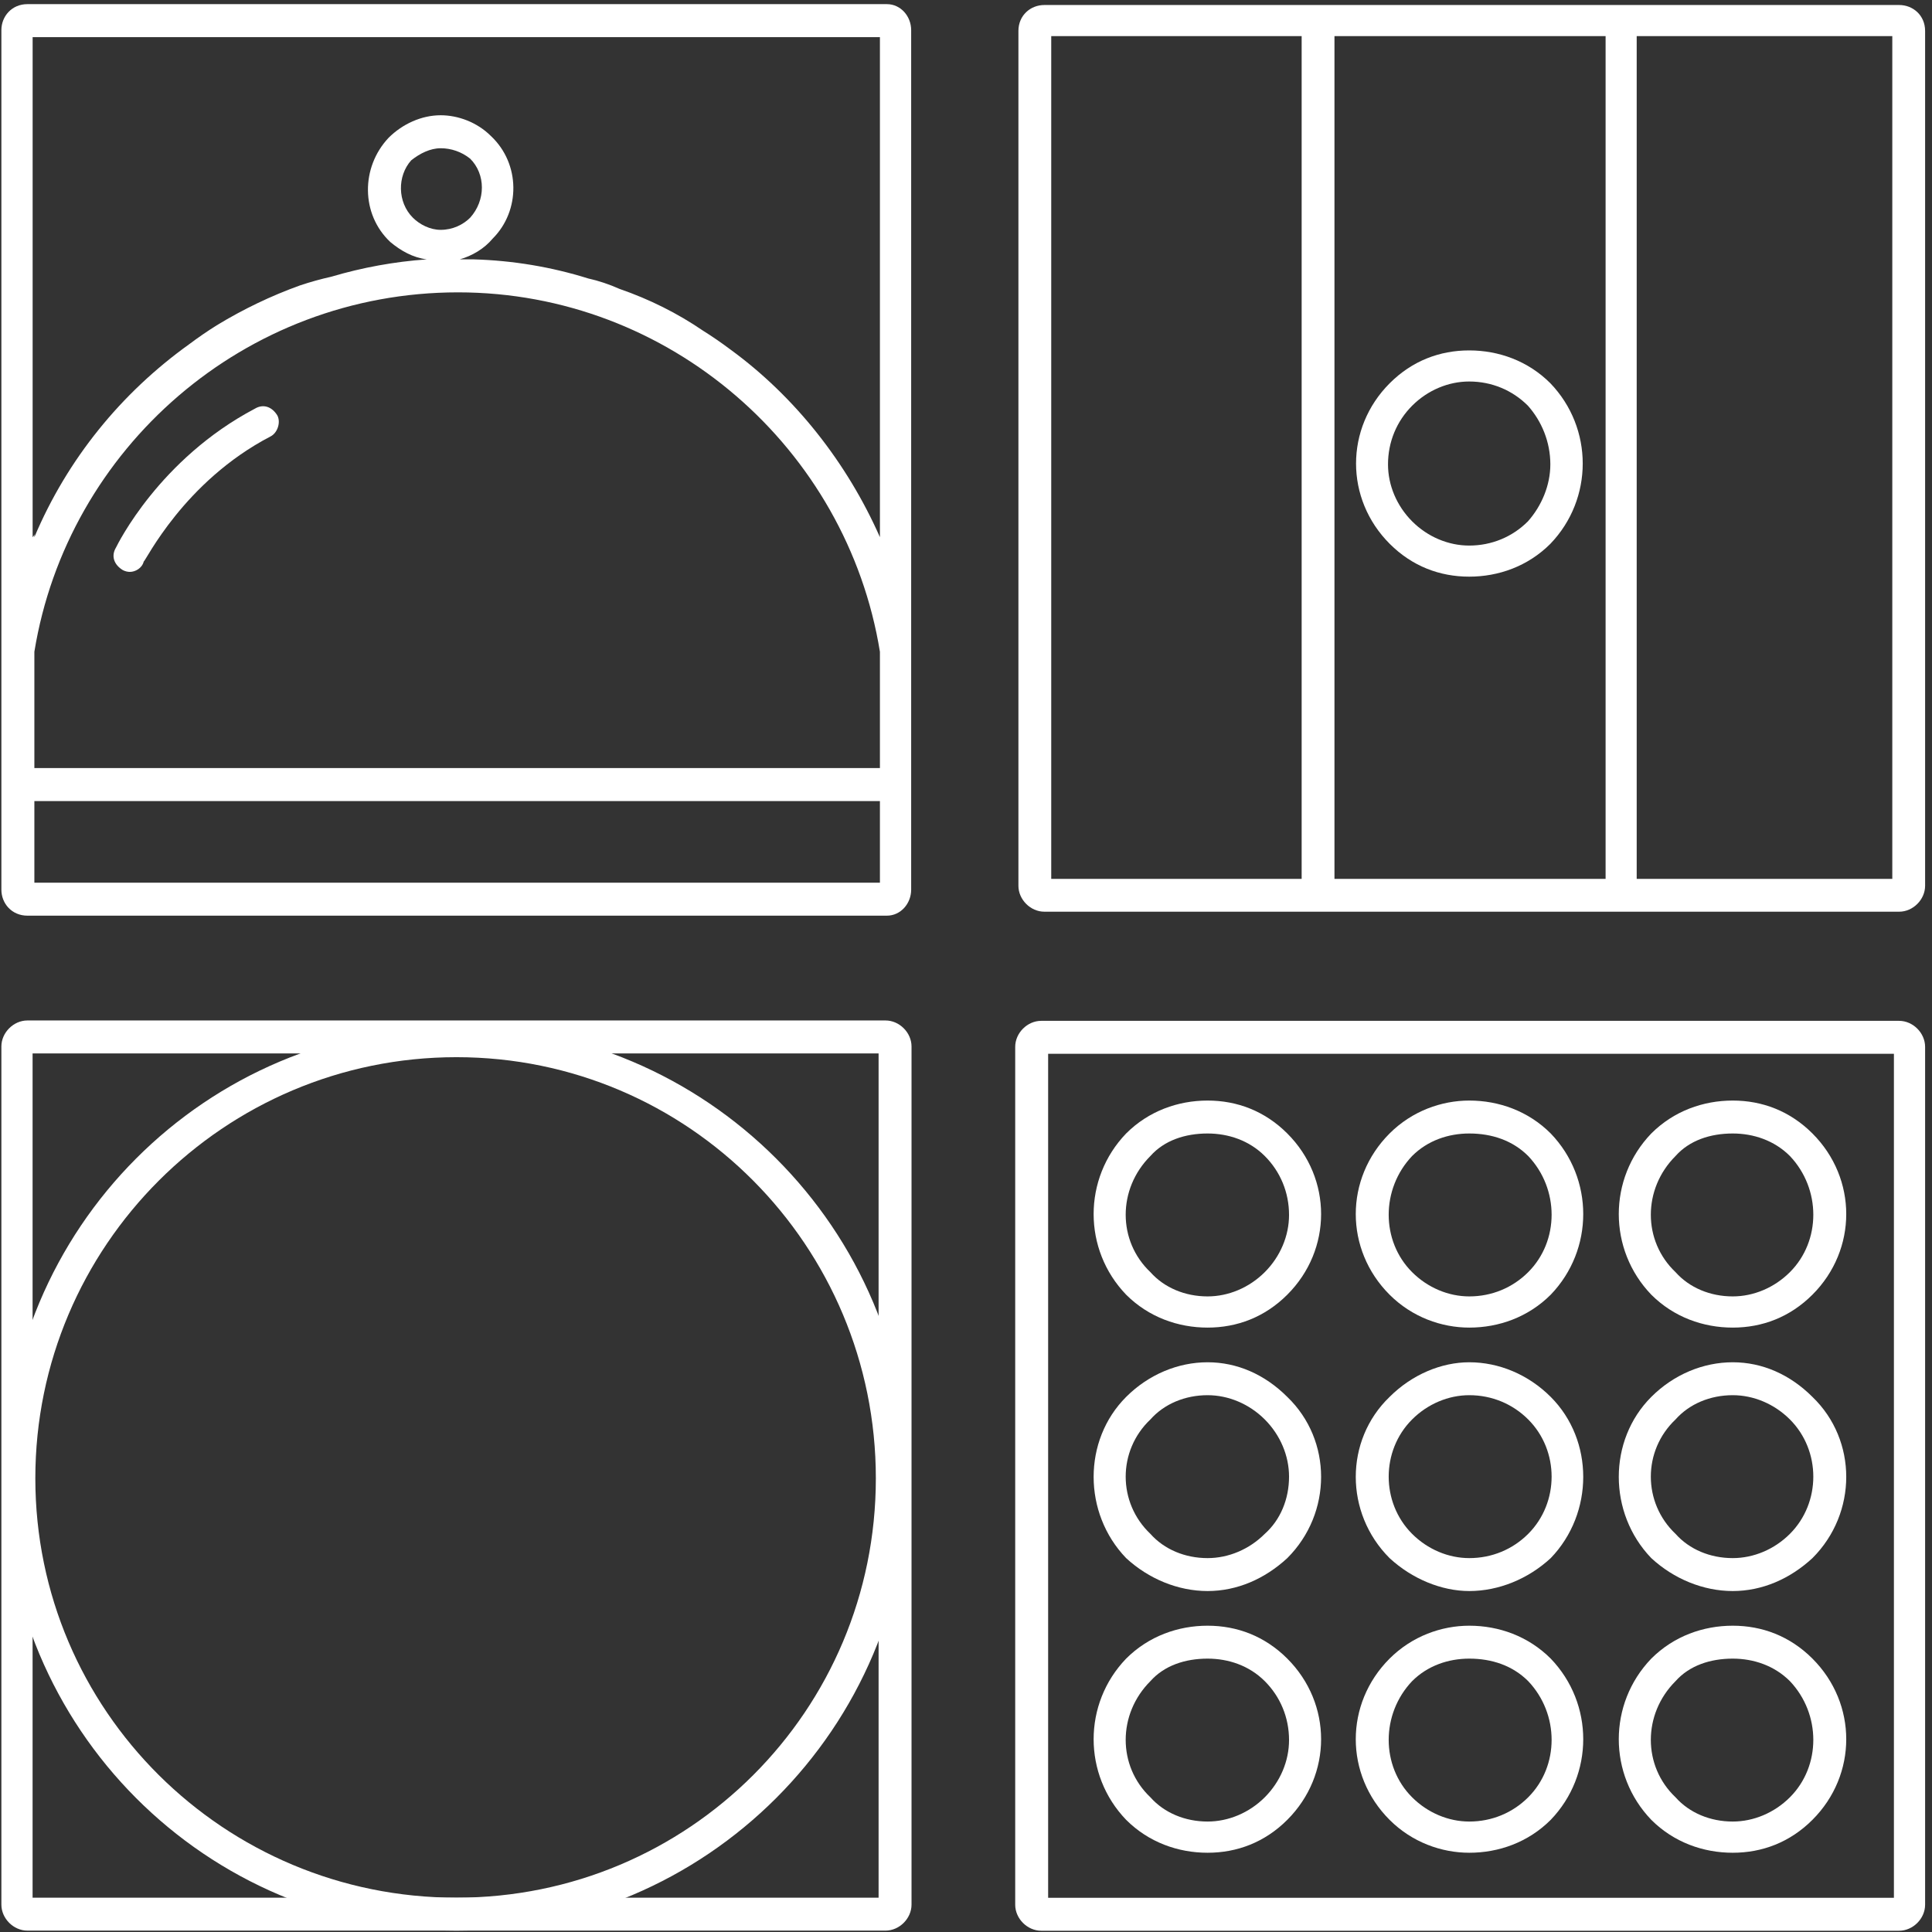
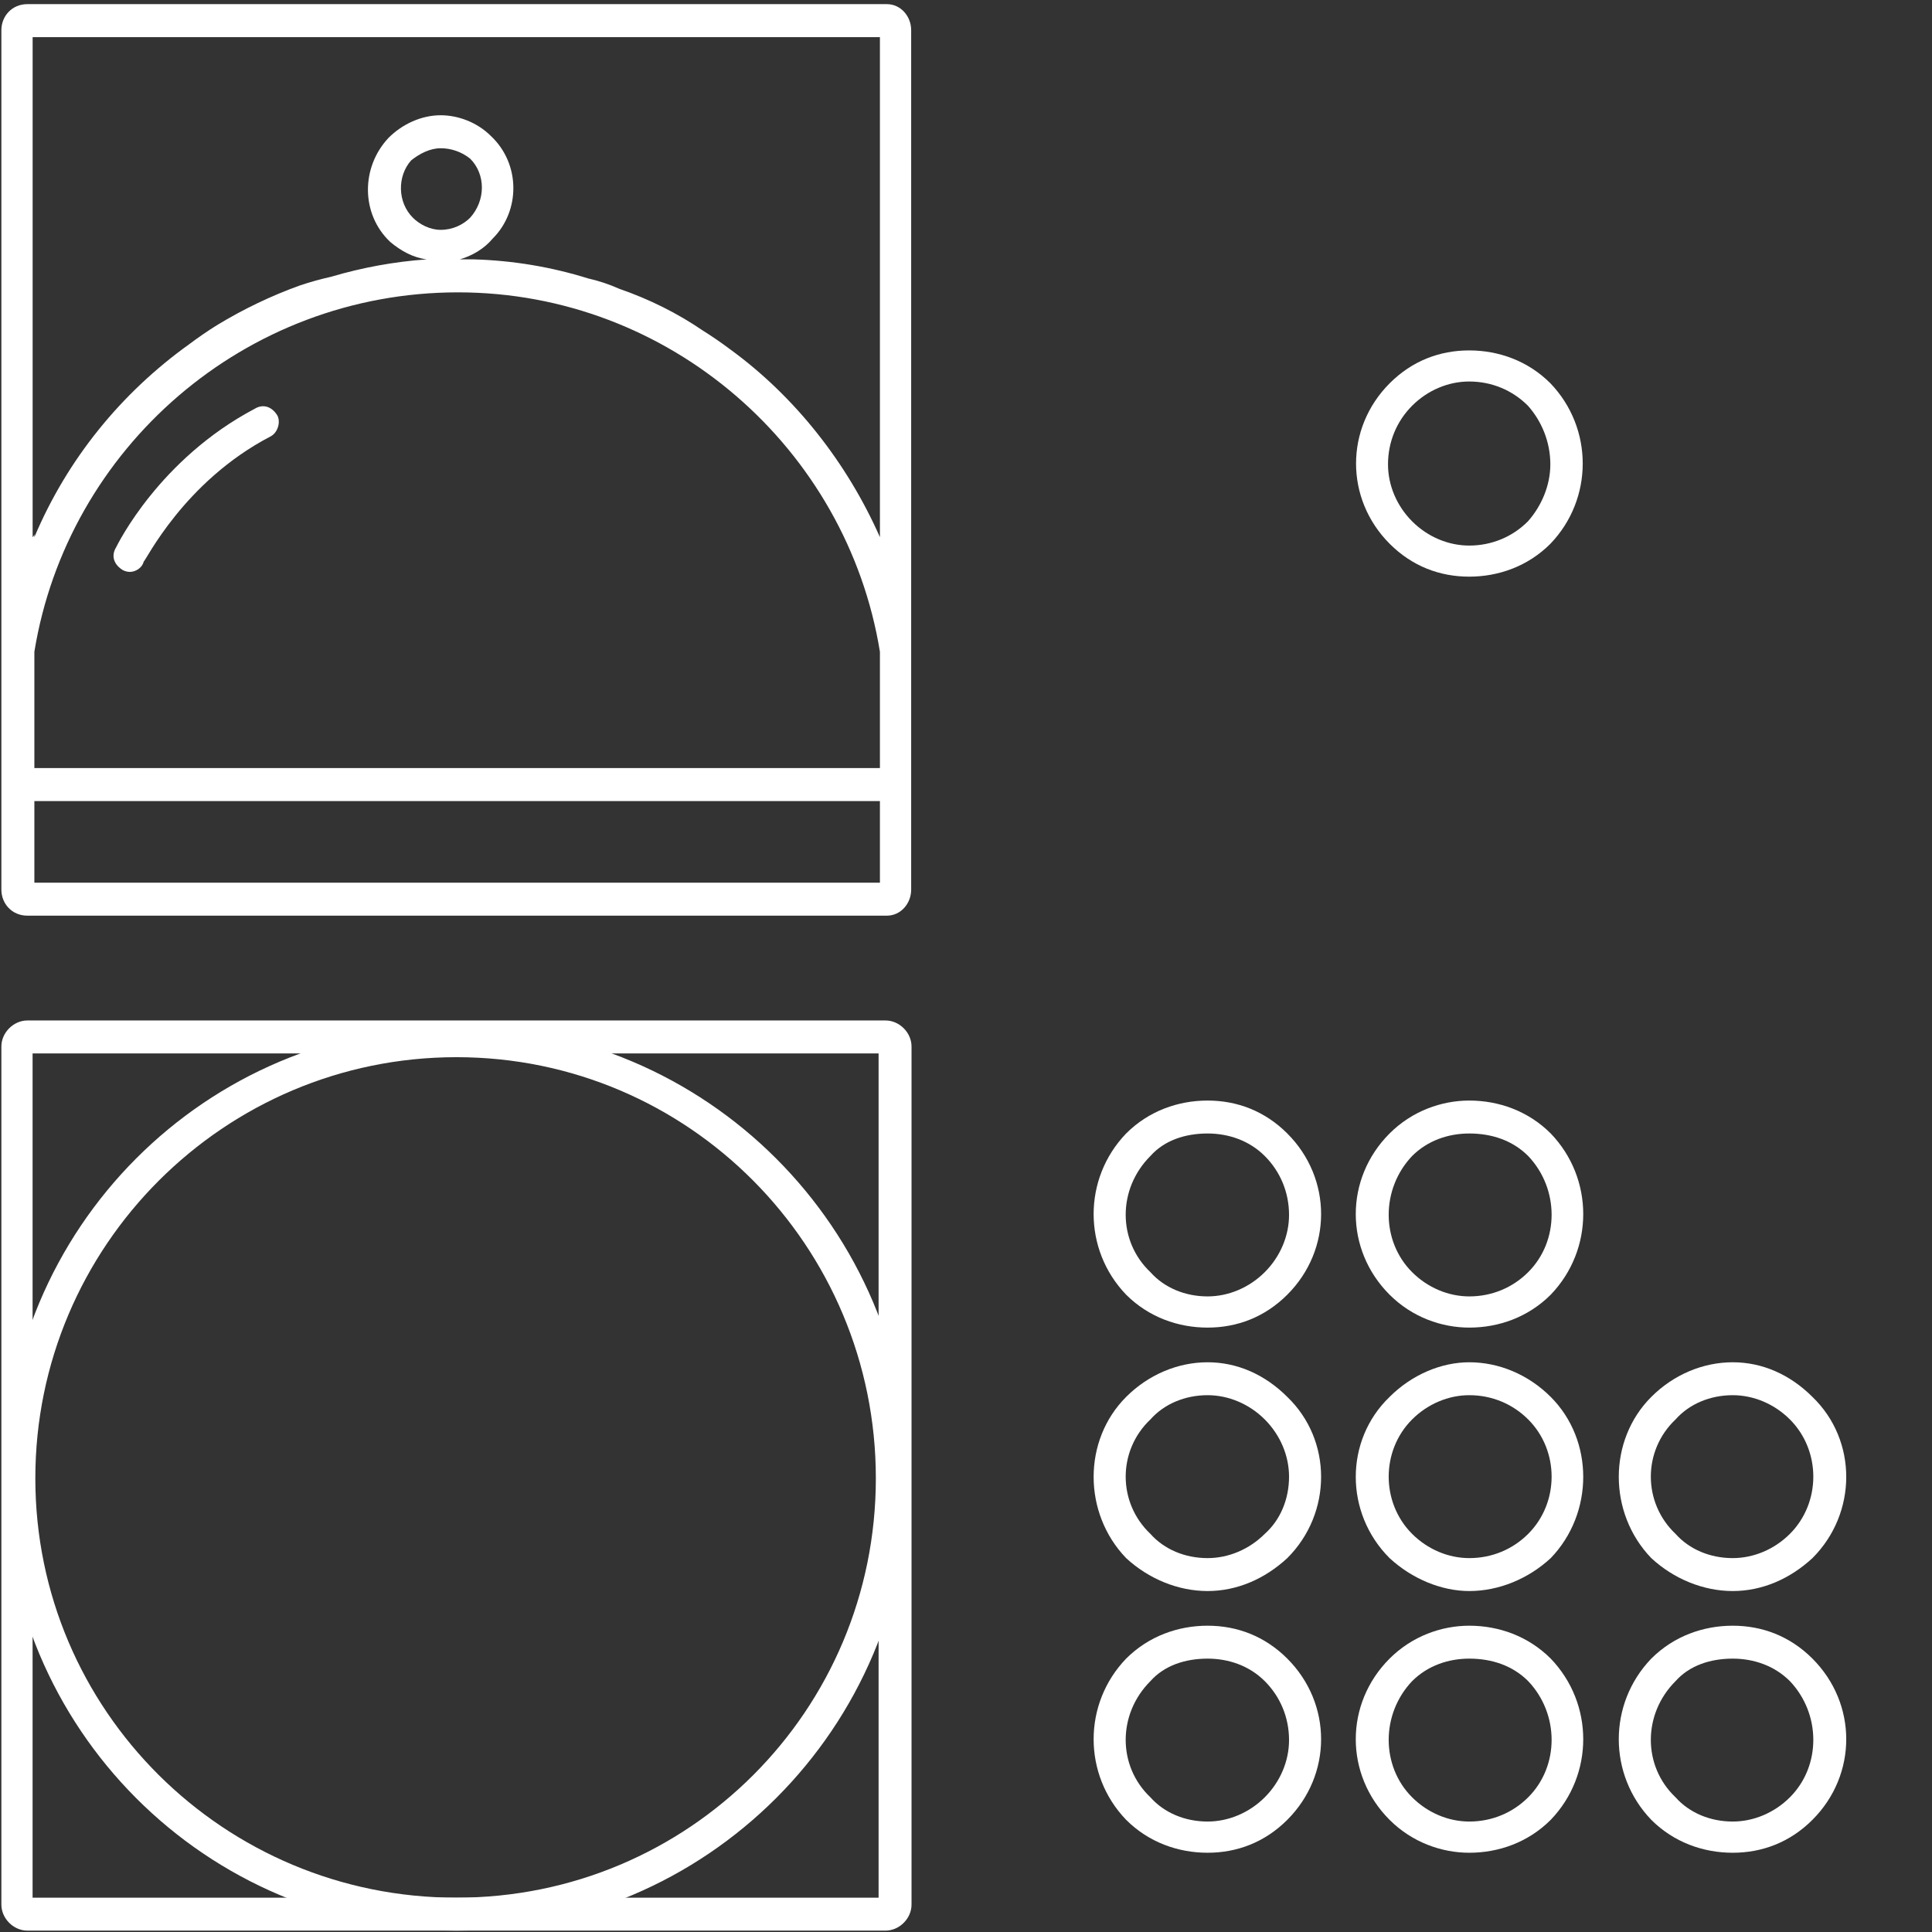
<svg xmlns="http://www.w3.org/2000/svg" fill="none" viewBox="0 0 1401 1401" height="1401" width="1401">
  <rect x="0" y="0" width="1401" height="1401" fill="#333333" stroke="none" />
  <path fill="white" d="M89.133 413.448C90.811 414.287 92.49 414.707 94.169 414.707C97.946 414.707 102.982 412.189 104.241 407.152C105.5 407.152 133.199 349.236 196.152 316.501C201.188 313.983 203.706 306.429 201.188 301.392C197.411 295.097 191.116 292.579 184.82 296.356C115.573 332.869 85.356 394.562 84.097 397.08C80.32 403.375 82.838 409.671 89.133 413.448Z" />
  <path fill="white" d="M643.115 3H19.886C8.554 3 1 11.813 1 21.886V645.114C1 655.187 8.554 664 19.886 664H643.115C653.187 664 660.741 655.187 660.741 645.114V21.886C660.741 11.813 653.187 3 643.115 3ZM638.078 26.922V387.01C638.078 386.17 638.078 385.331 638.078 384.491V389.528C614.156 335.389 576.385 287.545 529.8 253.55C523.085 248.514 516.37 243.898 509.655 239.701C491.189 227.11 471.045 217.038 449.221 209.484C441.667 206.126 434.113 203.608 426.558 201.929C399.699 193.536 372 188.919 343.461 188.08C340.104 188.08 336.746 188.08 333.389 188.08C342.202 185.562 351.015 180.526 357.311 172.971C377.455 152.827 377.455 118.832 356.052 98.688C345.979 88.615 332.13 83.579 319.539 83.579C305.69 83.579 291.84 89.874 281.768 99.947C261.623 121.35 261.623 155.345 283.027 175.489C290.581 181.785 299.394 186.821 309.467 188.08C285.964 189.759 262.882 193.956 240.219 200.67C232.665 202.349 225.111 204.448 217.556 206.966C196.572 214.52 176.427 224.173 157.122 235.924C150.407 240.121 143.692 244.737 136.977 249.773C87.874 285.027 48.844 332.87 24.922 389.528V387.01C24.922 387.849 24.503 388.688 23.663 389.528V26.922H638.078ZM332.13 212.002C485.734 212.002 614.156 325.316 638.078 472.625V556.981H24.922V472.625C48.844 325.316 177.267 212.002 332.13 212.002ZM319.539 166.676C311.985 166.676 304.431 162.899 299.394 157.863C288.063 146.531 288.063 127.646 298.135 116.314C304.431 111.278 311.985 107.501 319.539 107.501C327.094 107.501 334.648 110.019 340.943 115.055C352.274 126.387 352.274 145.272 340.943 157.863C335.907 162.899 328.353 166.676 319.539 166.676ZM617.934 640.078H145.79C145.79 640.078 146.21 640.078 147.05 640.078H24.922V592.234C24.922 593.073 24.922 593.493 24.922 593.493V580.903H638.078V596.011V640.078H617.934Z" />
  <path fill="white" d="M1007.77 394.369C1024.05 410.649 1044.09 418.164 1065.38 418.164C1086.67 418.164 1107.96 410.649 1124.24 394.369C1155.55 361.807 1155.55 310.461 1124.24 277.899C1107.96 261.619 1086.67 254.104 1065.38 254.104C1044.09 254.104 1024.05 261.619 1007.77 277.899C975.207 310.461 975.207 361.807 1007.77 394.369ZM1024.05 294.18C1035.32 282.909 1050.35 276.647 1065.38 276.647C1081.66 276.647 1096.69 282.909 1107.96 294.18C1117.98 305.451 1124.24 320.48 1124.24 336.76C1124.24 351.789 1117.98 366.817 1107.96 378.088C1096.69 389.359 1081.66 395.621 1065.38 395.621C1050.35 395.621 1035.32 389.359 1024.05 378.088C1012.78 366.817 1006.52 351.789 1006.52 336.76C1006.52 320.48 1012.78 305.451 1024.05 294.18Z" />
-   <path fill="white" d="M1377.21 3.632H757.297C747.278 3.632 738.512 11.146 738.512 22.418V642.335C738.512 652.354 747.278 661.12 757.297 661.12H1377.21C1387.23 661.12 1396 652.354 1396 642.335V22.418C1396 11.146 1387.23 3.632 1377.21 3.632ZM1164.31 26.175V637.326H967.694V26.175H1164.31ZM762.307 26.175H943.899V637.326H762.307V26.175ZM1372.21 637.326H1186.86V26.175H1372.21V637.326Z" />
  <path fill="white" d="M331 744C148.778 744 3 891.034 3 1072C3 1252.97 148.778 1400 331 1400C511.966 1400 659 1252.97 659 1072C659 891.034 511.966 744 331 744ZM331 766.621C499.398 766.621 635.123 903.602 635.123 1072C635.123 1240.4 499.398 1376.12 331 1376.12C162.602 1376.12 25.621 1240.4 25.621 1072C25.621 903.602 162.602 766.621 331 766.621Z" />
  <path fill="white" d="M19.857 1400H642.143C652.2 1400 661 1391.2 661 1381.14V758.857C661 748.8 652.2 740 642.143 740H19.857C9.8 740 1 748.8 1 758.857V1381.14C1 1391.2 9.8 1400 19.857 1400ZM23.628 1376.11V763.886H637.114V1376.11H23.628Z" />
  <path fill="white" d="M1065.46 1153.75C1086.83 1153.75 1108.19 1144.96 1124.53 1129.87C1155.95 1097.2 1155.95 1044.41 1124.53 1012.99C1108.19 996.653 1086.83 987.855 1065.46 987.855C1045.35 987.855 1023.99 996.653 1007.65 1012.99C974.972 1044.41 974.972 1097.2 1007.65 1129.87C1023.99 1144.96 1045.35 1153.75 1065.46 1153.75ZM1023.99 1029.33C1035.3 1018.02 1050.38 1011.73 1065.46 1011.73C1081.8 1011.73 1096.88 1018.02 1108.19 1029.33C1130.82 1051.95 1130.82 1089.66 1108.19 1112.28C1096.88 1123.59 1081.8 1129.87 1065.46 1129.87C1050.38 1129.87 1035.3 1123.59 1023.99 1112.28C1001.36 1089.66 1001.36 1051.95 1023.99 1029.33Z" />
  <path fill="white" d="M1065.46 962.717C1086.83 962.717 1108.19 955.176 1124.53 938.838C1155.95 906.161 1155.95 854.632 1124.53 821.956C1108.19 805.617 1086.83 798.076 1065.46 798.076C1045.35 798.076 1023.99 805.617 1007.65 821.956C974.972 854.632 974.972 906.161 1007.65 938.838C1023.99 955.176 1045.35 962.717 1065.46 962.717ZM1023.99 838.294C1035.3 826.983 1050.38 821.956 1065.46 821.956C1081.8 821.956 1096.88 826.983 1108.19 838.294C1130.82 862.173 1130.82 899.877 1108.19 922.5C1096.88 933.811 1081.8 940.095 1065.46 940.095C1050.38 940.095 1035.3 933.811 1023.99 922.5C1001.36 899.877 1001.36 862.173 1023.99 838.294Z" />
  <path fill="white" d="M1065.46 1343.53C1086.83 1343.53 1108.19 1335.99 1124.53 1319.65C1155.95 1286.97 1155.95 1235.44 1124.53 1202.76C1108.19 1186.43 1086.83 1178.89 1065.46 1178.89C1045.35 1178.89 1023.99 1186.43 1007.65 1202.76C974.972 1235.44 974.972 1286.97 1007.65 1319.65C1023.99 1335.99 1045.35 1343.53 1065.46 1343.53ZM1023.99 1219.1C1035.3 1207.79 1050.38 1202.76 1065.46 1202.76C1081.8 1202.76 1096.88 1207.79 1108.19 1219.1C1130.82 1242.98 1130.82 1280.69 1108.19 1303.31C1096.88 1314.62 1081.8 1320.9 1065.46 1320.9C1050.38 1320.9 1035.3 1314.62 1023.99 1303.31C1001.36 1280.69 1001.36 1242.98 1023.99 1219.1Z" />
  <path fill="white" d="M1256.5 1153.75C1277.86 1153.75 1297.97 1144.96 1314.31 1129.87C1346.98 1097.2 1346.98 1044.41 1314.31 1012.99C1297.97 996.653 1277.86 987.855 1256.5 987.855C1235.13 987.855 1213.76 996.653 1197.43 1012.99C1166.01 1044.41 1166.01 1097.2 1197.43 1129.87C1213.76 1144.96 1235.13 1153.75 1256.5 1153.75ZM1215.02 1029.33C1225.08 1018.02 1240.16 1011.73 1256.5 1011.73C1271.58 1011.73 1286.66 1018.02 1297.97 1029.33C1320.59 1051.95 1320.59 1089.66 1297.97 1112.28C1286.66 1123.59 1271.58 1129.87 1256.5 1129.87C1240.16 1129.87 1225.08 1123.59 1215.02 1112.28C1191.14 1089.66 1191.14 1051.95 1215.02 1029.33Z" />
-   <path fill="white" d="M1256.5 962.717C1277.86 962.717 1297.97 955.176 1314.31 938.838C1346.98 906.161 1346.98 854.632 1314.31 821.956C1297.97 805.617 1277.86 798.076 1256.5 798.076C1235.13 798.076 1213.76 805.617 1197.43 821.956C1166.01 854.632 1166.01 906.161 1197.43 938.838C1213.76 955.176 1235.13 962.717 1256.5 962.717ZM1215.02 838.294C1225.08 826.983 1240.16 821.956 1256.5 821.956C1271.58 821.956 1286.66 826.983 1297.97 838.294C1320.59 862.173 1320.59 899.877 1297.97 922.5C1286.66 933.811 1271.58 940.095 1256.5 940.095C1240.16 940.095 1225.08 933.811 1215.02 922.5C1191.14 899.877 1191.14 862.173 1215.02 838.294Z" />
  <path fill="white" d="M875.685 962.717C897.051 962.717 917.16 955.176 933.498 938.838C966.175 906.161 966.175 854.632 933.498 821.956C917.16 805.617 897.051 798.076 875.685 798.076C854.32 798.076 832.954 805.617 816.616 821.956C785.196 854.632 785.196 906.161 816.616 938.838C832.954 955.176 854.32 962.717 875.685 962.717ZM834.211 838.294C844.265 826.983 859.347 821.956 875.685 821.956C890.767 821.956 905.848 826.983 917.16 838.294C928.471 849.605 934.755 864.687 934.755 881.025C934.755 896.107 928.471 911.188 917.16 922.5C905.848 933.811 890.767 940.095 875.685 940.095C859.347 940.095 844.265 933.811 834.211 922.5C810.332 899.877 810.332 862.173 834.211 838.294Z" />
  <path fill="white" d="M875.685 1343.53C897.051 1343.53 917.16 1335.99 933.498 1319.65C966.175 1286.97 966.175 1235.44 933.498 1202.76C917.16 1186.43 897.051 1178.89 875.685 1178.89C854.32 1178.89 832.954 1186.43 816.616 1202.76C785.196 1235.44 785.196 1286.97 816.616 1319.65C832.954 1335.99 854.32 1343.53 875.685 1343.53ZM834.211 1219.1C844.265 1207.79 859.347 1202.76 875.685 1202.76C890.767 1202.76 905.848 1207.79 917.16 1219.1C928.471 1230.41 934.755 1245.5 934.755 1261.83C934.755 1276.92 928.471 1292 917.16 1303.31C905.848 1314.62 890.767 1320.9 875.685 1320.9C859.347 1320.9 844.265 1314.62 834.211 1303.31C810.332 1280.69 810.332 1242.98 834.211 1219.1Z" />
  <path fill="white" d="M1256.5 1343.53C1277.86 1343.53 1297.97 1335.99 1314.31 1319.65C1346.98 1286.97 1346.98 1235.44 1314.31 1202.76C1297.97 1186.43 1277.86 1178.89 1256.5 1178.89C1235.13 1178.89 1213.76 1186.43 1197.43 1202.76C1166.01 1235.44 1166.01 1286.97 1197.43 1319.65C1213.76 1335.99 1235.13 1343.53 1256.5 1343.53ZM1215.02 1219.1C1225.08 1207.79 1240.16 1202.76 1256.5 1202.76C1271.58 1202.76 1286.66 1207.79 1297.97 1219.1C1320.59 1242.98 1320.59 1280.69 1297.97 1303.31C1286.66 1314.62 1271.58 1320.9 1256.5 1320.9C1240.16 1320.9 1225.08 1314.62 1215.02 1303.31C1191.14 1280.69 1191.14 1242.98 1215.02 1219.1Z" />
  <path fill="white" d="M875.685 1153.75C897.051 1153.75 917.16 1144.96 933.498 1129.87C966.175 1097.2 966.175 1044.41 933.498 1012.99C917.16 996.653 897.051 987.855 875.685 987.855C854.32 987.855 832.954 996.653 816.616 1012.99C785.196 1044.41 785.196 1097.2 816.616 1129.87C832.954 1144.96 854.32 1153.75 875.685 1153.75ZM834.211 1029.33C844.265 1018.02 859.347 1011.73 875.685 1011.73C890.767 1011.73 905.848 1018.02 917.16 1029.33C928.471 1040.64 934.755 1055.72 934.755 1070.8C934.755 1087.14 928.471 1102.22 917.16 1112.28C905.848 1123.59 890.767 1129.87 875.685 1129.87C859.347 1129.87 844.265 1123.59 834.211 1112.28C810.332 1089.66 810.332 1051.95 834.211 1029.33Z" />
-   <path fill="white" d="M1377.15 740.268H755.033C744.978 740.268 736.181 749.065 736.181 759.12V1381.23C736.181 1391.29 744.978 1400.09 755.033 1400.09H1377.15C1387.2 1400.09 1396 1391.29 1396 1381.23V759.12C1396 749.065 1387.2 740.268 1377.15 740.268ZM1373.38 1376.21H760.06V764.147H1373.38V1376.21Z" />
</svg>